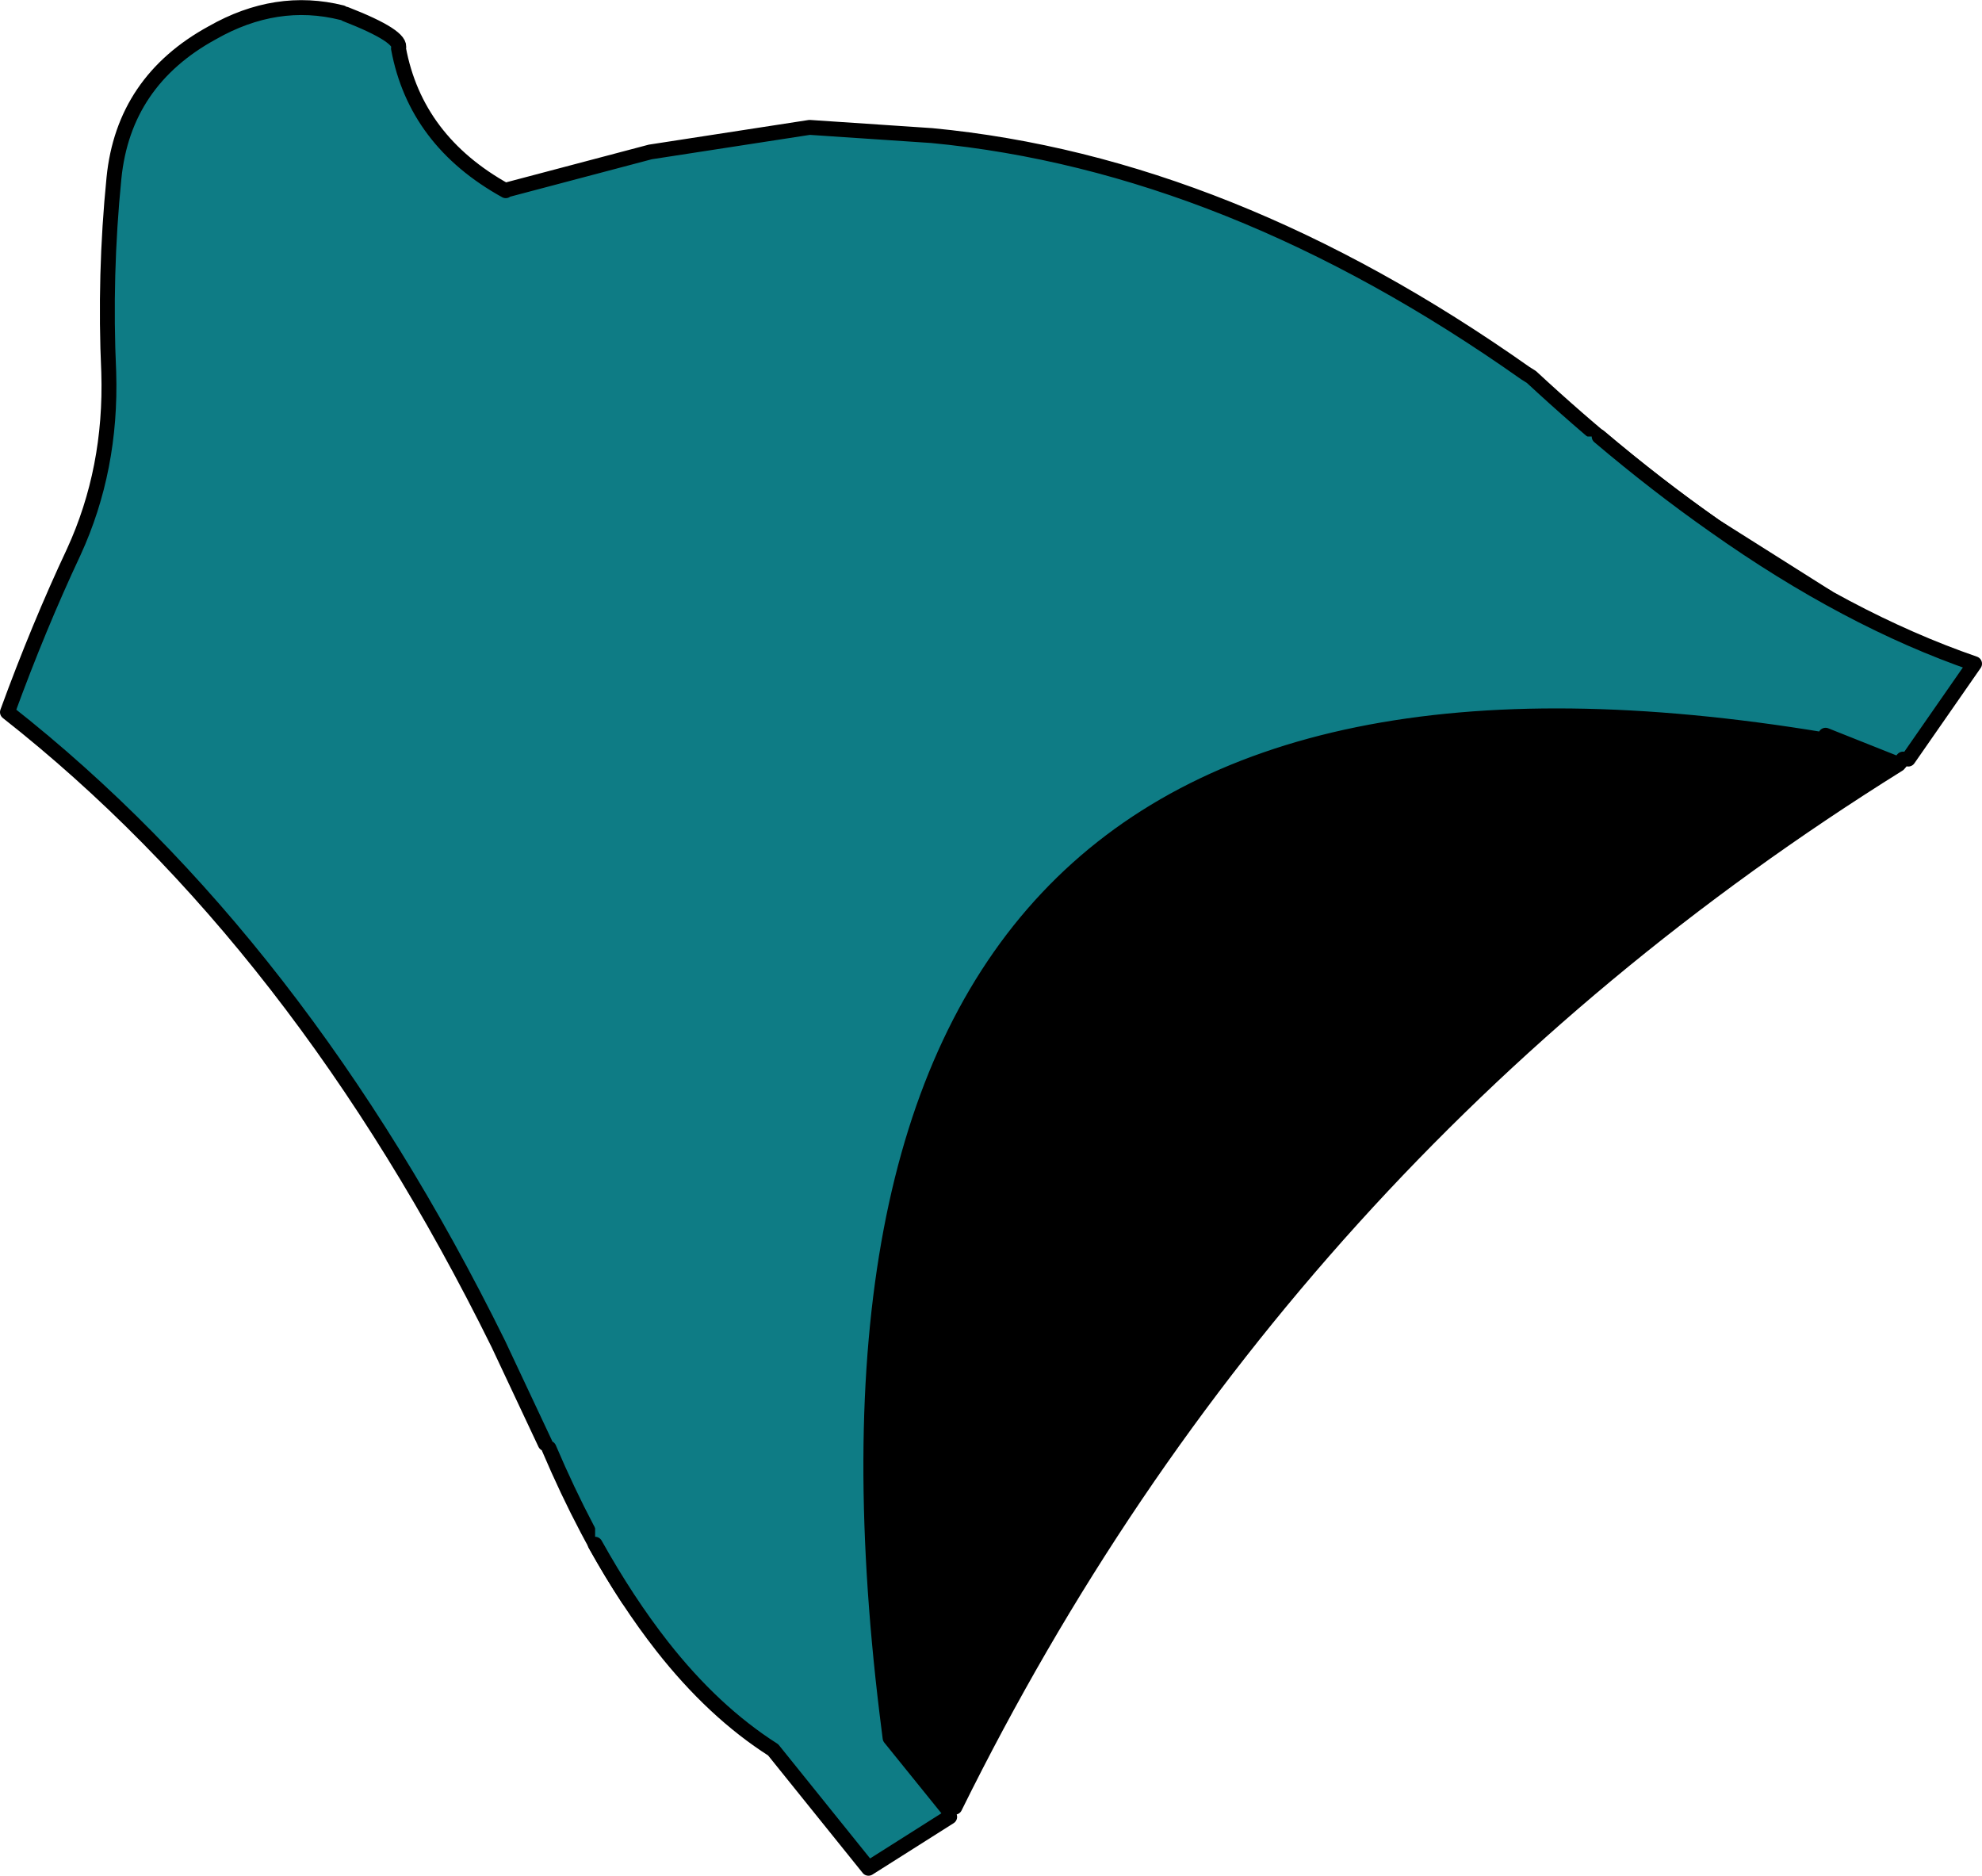
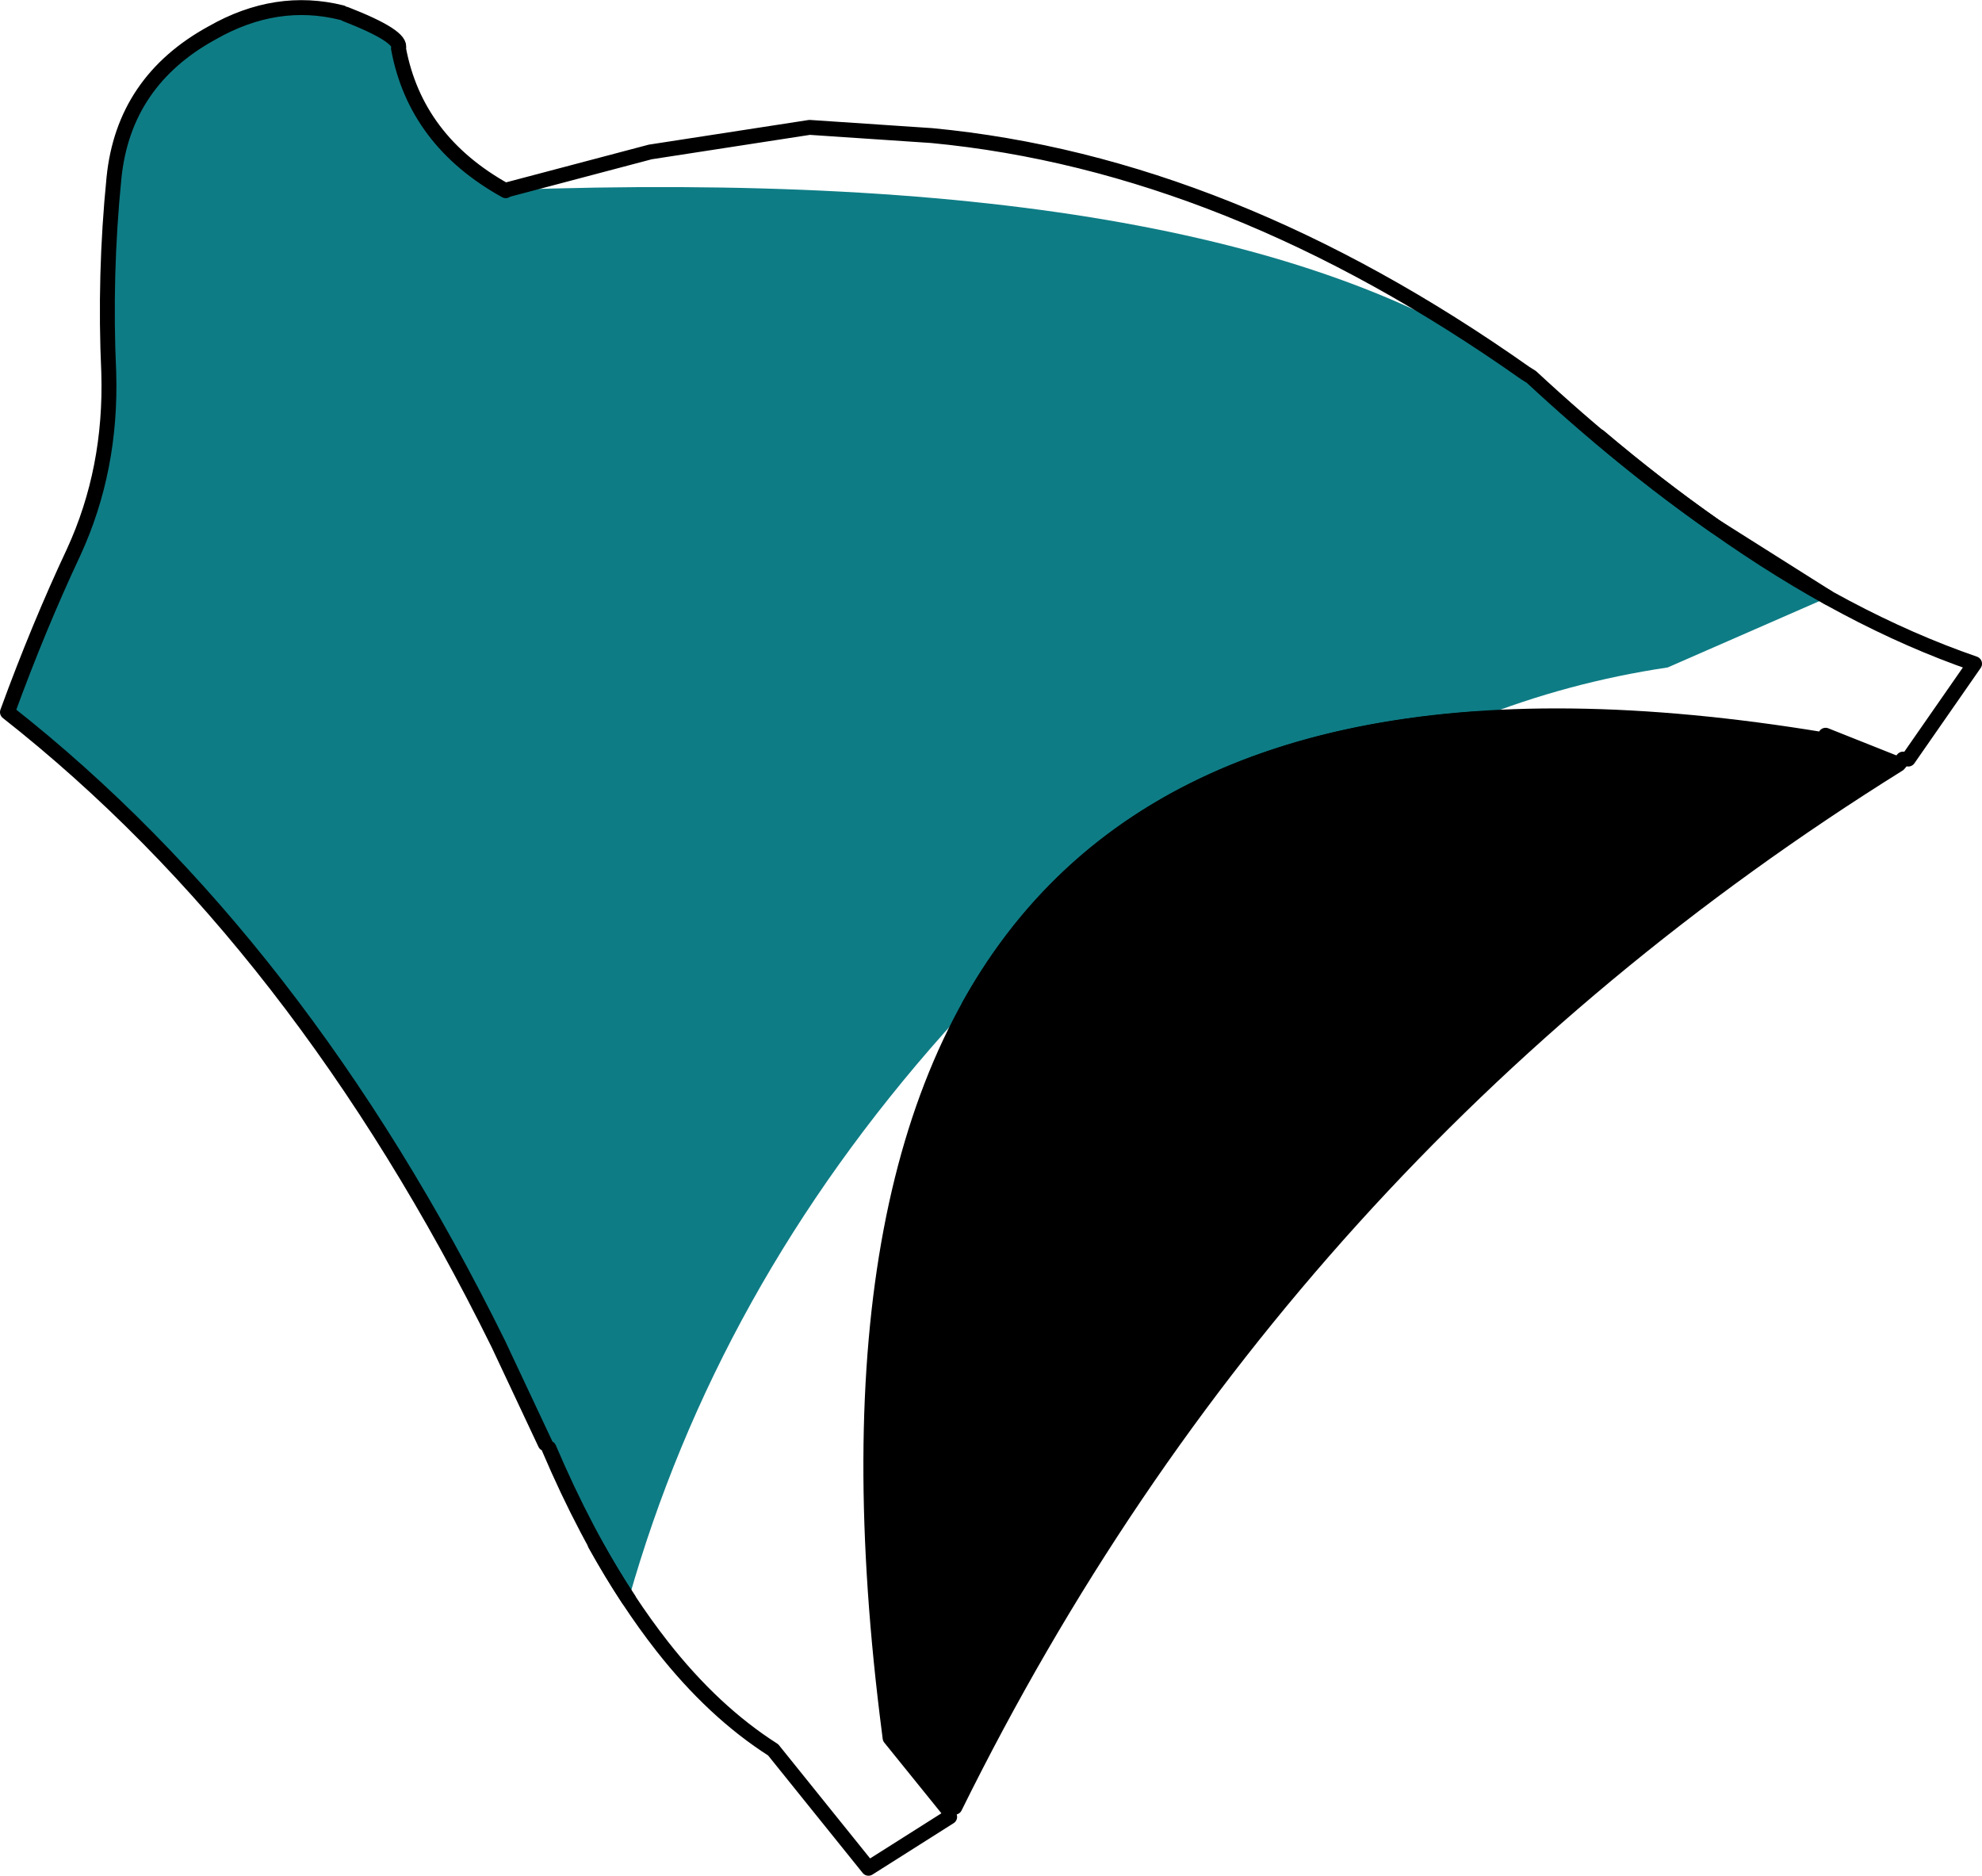
<svg xmlns="http://www.w3.org/2000/svg" height="125.9px" width="133.05px">
  <g transform="matrix(1.0, 0.0, 0.0, 1.0, -107.55, -22.7)">
-     <path d="M206.65 70.95 Q204.25 71.85 202.0 73.0 196.35 73.5 191.35 75.7 L190.0 76.0 189.0 77.5 Q180.5 81.8 172.6 90.2 182.35 72.65 206.65 70.95" fill="#000000" fill-rule="evenodd" stroke="none" />
-     <path d="M141.55 35.45 L151.2 32.9 161.9 31.25 170.1 31.8 Q190.05 33.7 209.95 47.75 L210.35 48.0 Q216.55 53.75 222.65 58.0 L230.25 62.8 219.5 67.5 Q212.8 68.5 206.65 70.95 182.35 72.65 172.6 90.2 L170.95 92.0 Q155.65 109.2 149.75 130.05 146.85 125.65 144.4 119.9 L144.15 119.6 141.0 112.9 Q127.7 85.95 108.05 70.5 110.15 64.75 112.5 59.75 115.05 54.2 114.85 47.7 114.55 41.15 115.2 34.65 115.85 28.15 121.8 24.9 126.1 22.45 130.5 23.55 L130.75 23.65 Q134.6 25.15 134.3 25.95 135.45 32.15 141.5 35.5 L141.55 35.45" fill="#0e7c85" fill-rule="evenodd" stroke="none" />
+     <path d="M141.55 35.45 Q190.05 33.7 209.95 47.75 L210.35 48.0 Q216.55 53.75 222.65 58.0 L230.25 62.8 219.5 67.5 Q212.8 68.5 206.65 70.95 182.35 72.65 172.6 90.2 L170.95 92.0 Q155.65 109.2 149.75 130.05 146.85 125.65 144.4 119.9 L144.15 119.6 141.0 112.9 Q127.7 85.95 108.05 70.5 110.15 64.75 112.5 59.75 115.05 54.2 114.85 47.7 114.55 41.15 115.2 34.65 115.85 28.15 121.8 24.9 126.1 22.45 130.5 23.55 L130.75 23.65 Q134.6 25.15 134.3 25.95 135.45 32.15 141.5 35.5 L141.55 35.45" fill="#0e7c85" fill-rule="evenodd" stroke="none" />
    <path d="M141.55 35.45 L151.2 32.9 161.9 31.25 170.1 31.8 Q190.05 33.7 209.95 47.75 L210.35 48.0 Q216.55 53.75 222.65 58.0 L230.25 62.8 M149.75 130.05 Q146.85 125.65 144.4 119.9 M144.15 119.6 L141.0 112.9 Q127.7 85.95 108.05 70.5 110.15 64.75 112.5 59.75 115.05 54.2 114.85 47.7 114.55 41.15 115.2 34.65 115.85 28.15 121.8 24.9 126.1 22.45 130.5 23.55 M130.75 23.65 Q134.6 25.15 134.3 25.95 135.45 32.15 141.5 35.5 L141.55 35.45 141.5 35.5 M206.65 70.95 Q182.35 72.65 172.6 90.2" fill="none" stroke="#000000" stroke-linecap="round" stroke-linejoin="round" stroke-width="1.0" />
-     <path d="M214.9 52.0 Q218.8 55.3 222.65 58.0 231.55 64.3 240.1 67.25 L235.65 73.65 235.3 73.65 235.0 74.0 230.1 72.05 229.95 72.35 Q157.1 60.3 167.25 138.95 L167.3 139.35 171.3 144.3 171.3 144.65 165.85 148.1 159.45 140.15 Q155.45 137.6 152.0 133.2 149.65 130.2 147.5 126.35 L147.5 52.0 214.9 52.0" fill="#0e7c85" fill-rule="evenodd" stroke="none" />
    <path d="M171.3 144.3 L167.3 139.35 167.25 138.95 Q157.1 60.3 229.95 72.35 L230.1 72.05 235.0 74.0 Q193.4 99.95 171.65 144.0 L171.3 144.3" fill="#000000" fill-rule="evenodd" stroke="none" />
    <path d="M235.65 73.65 L240.1 67.25 Q231.55 64.3 222.65 58.0 218.8 55.3 214.9 52.0 M147.5 126.35 Q149.65 130.2 152.0 133.2 155.45 137.6 159.45 140.15 L165.85 148.1 171.3 144.65 M171.3 144.3 L167.3 139.35 167.25 138.95 Q157.1 60.3 229.95 72.35 M230.1 72.05 L235.0 74.0 235.3 73.65 M171.65 144.0 Q193.4 99.95 235.0 74.0" fill="none" stroke="#000000" stroke-linecap="round" stroke-linejoin="round" stroke-width="1.0" />
  </g>
</svg>